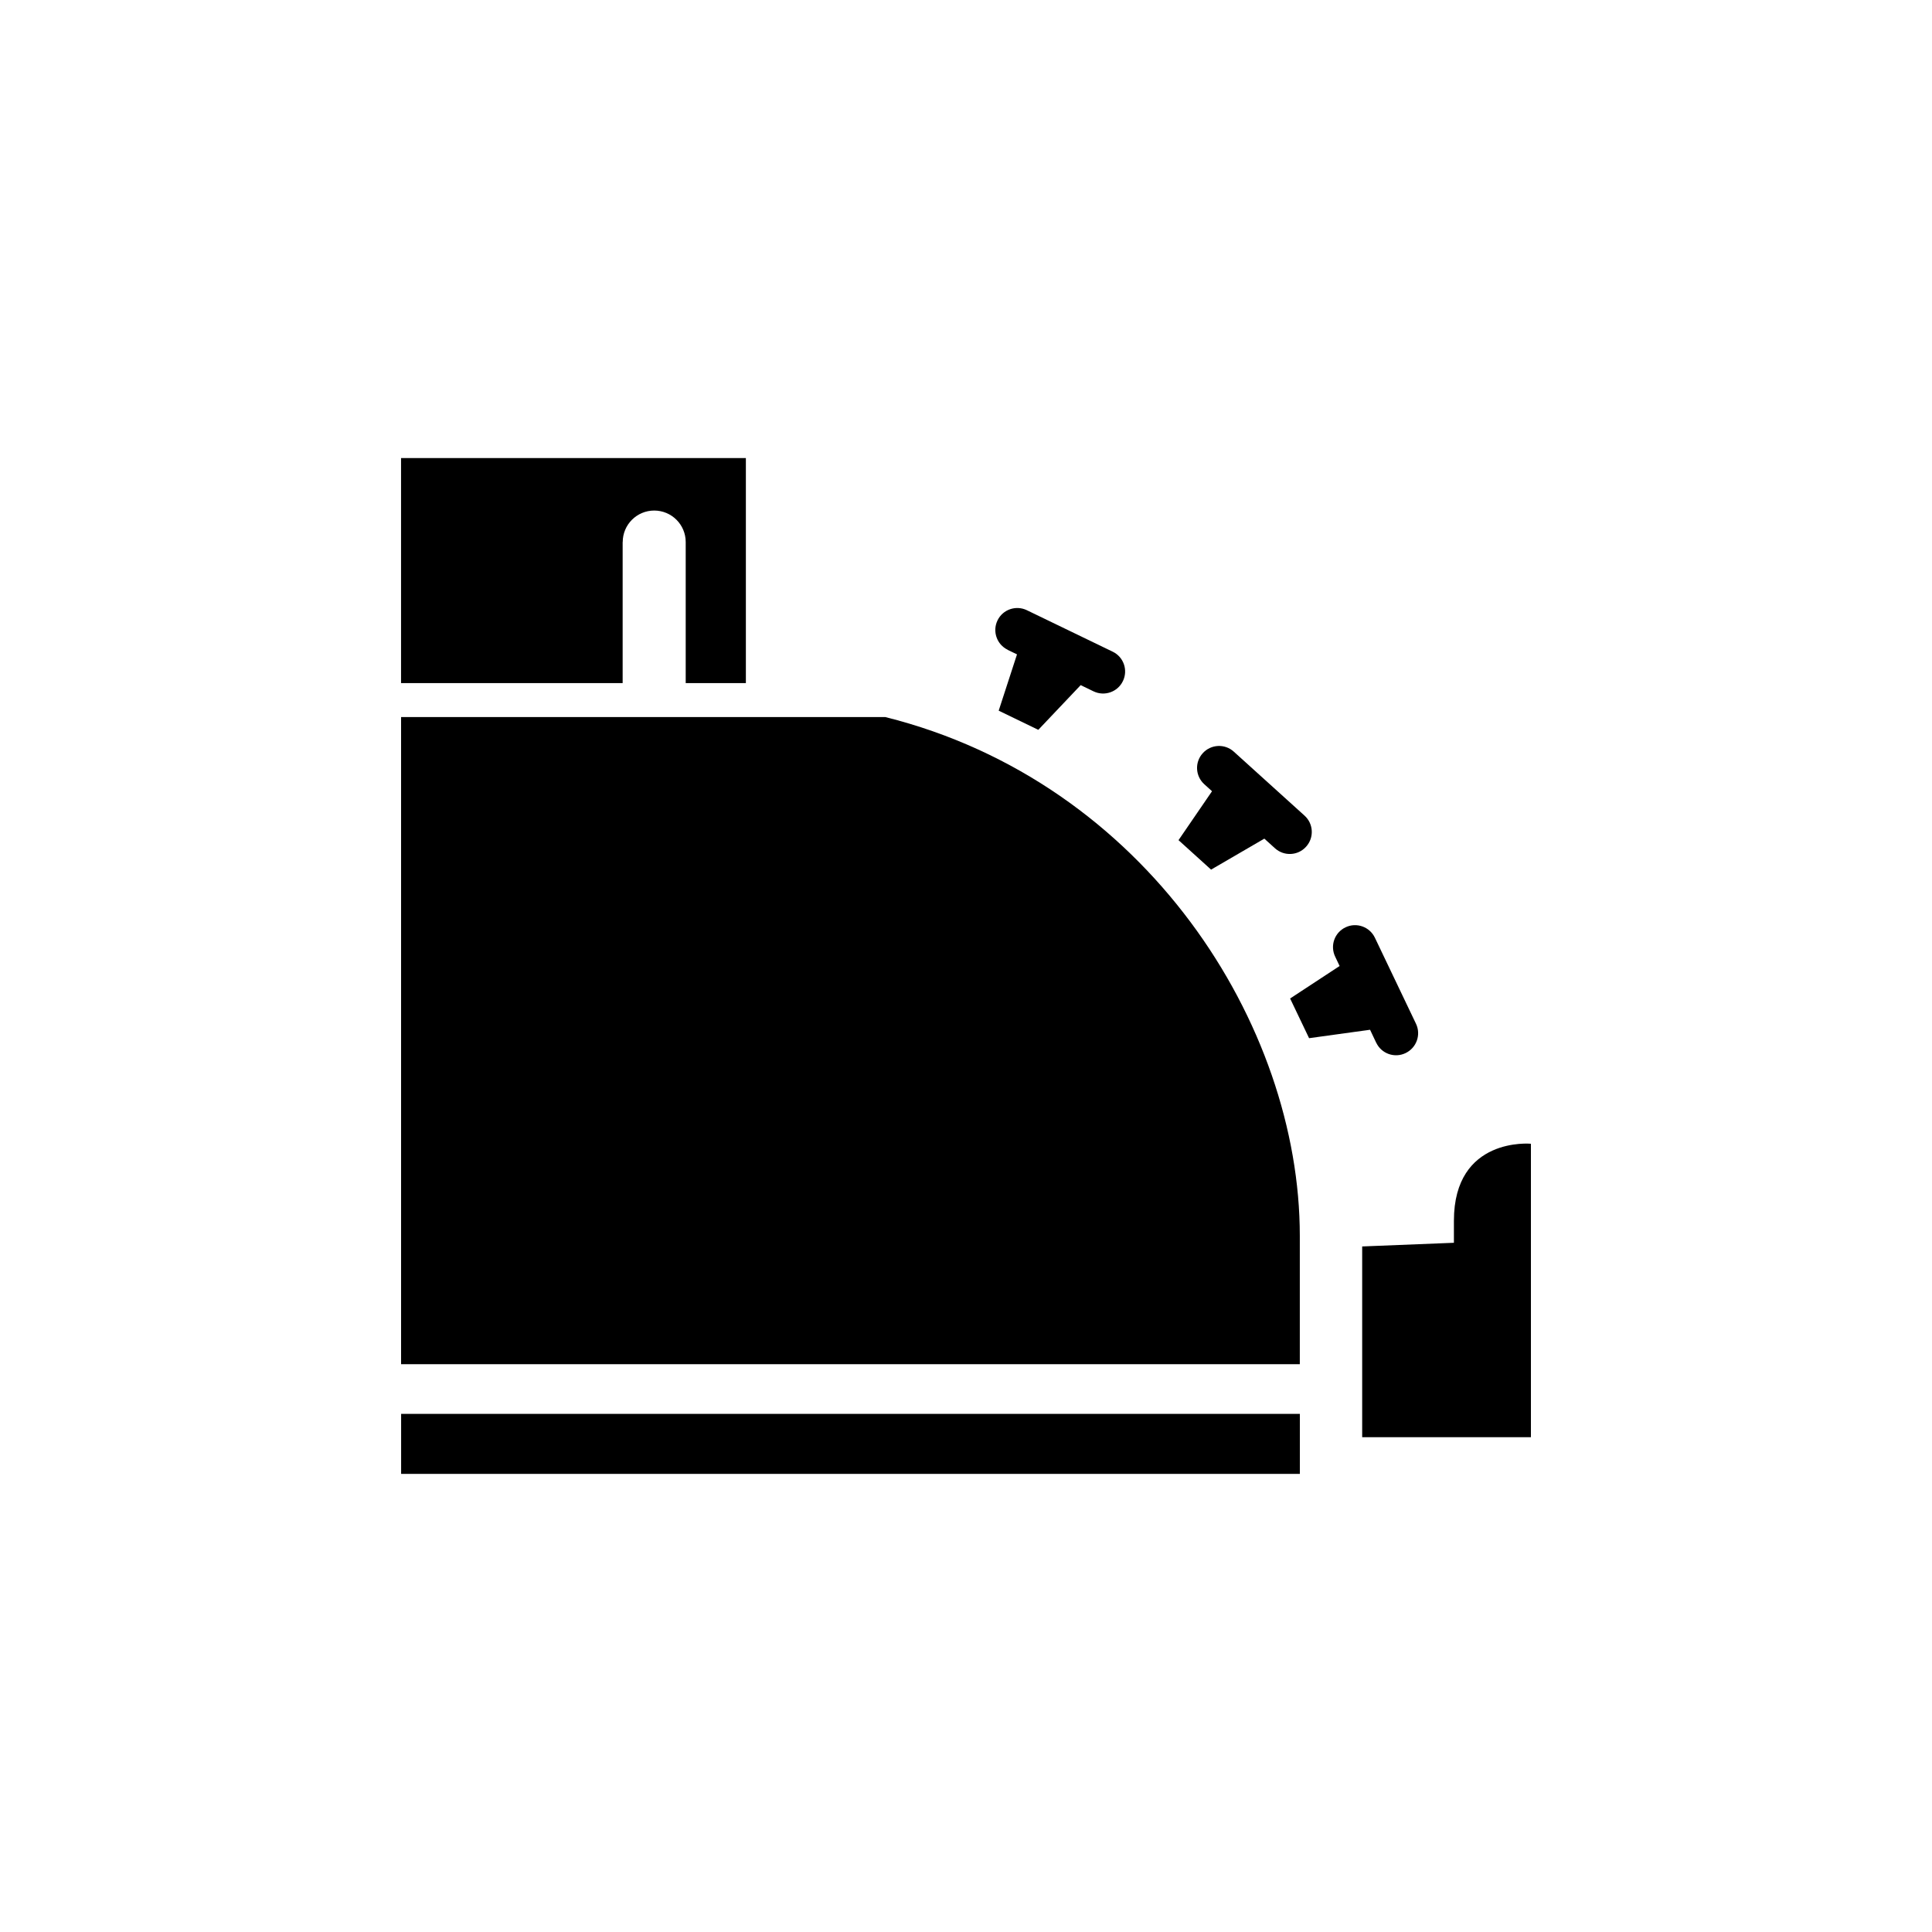
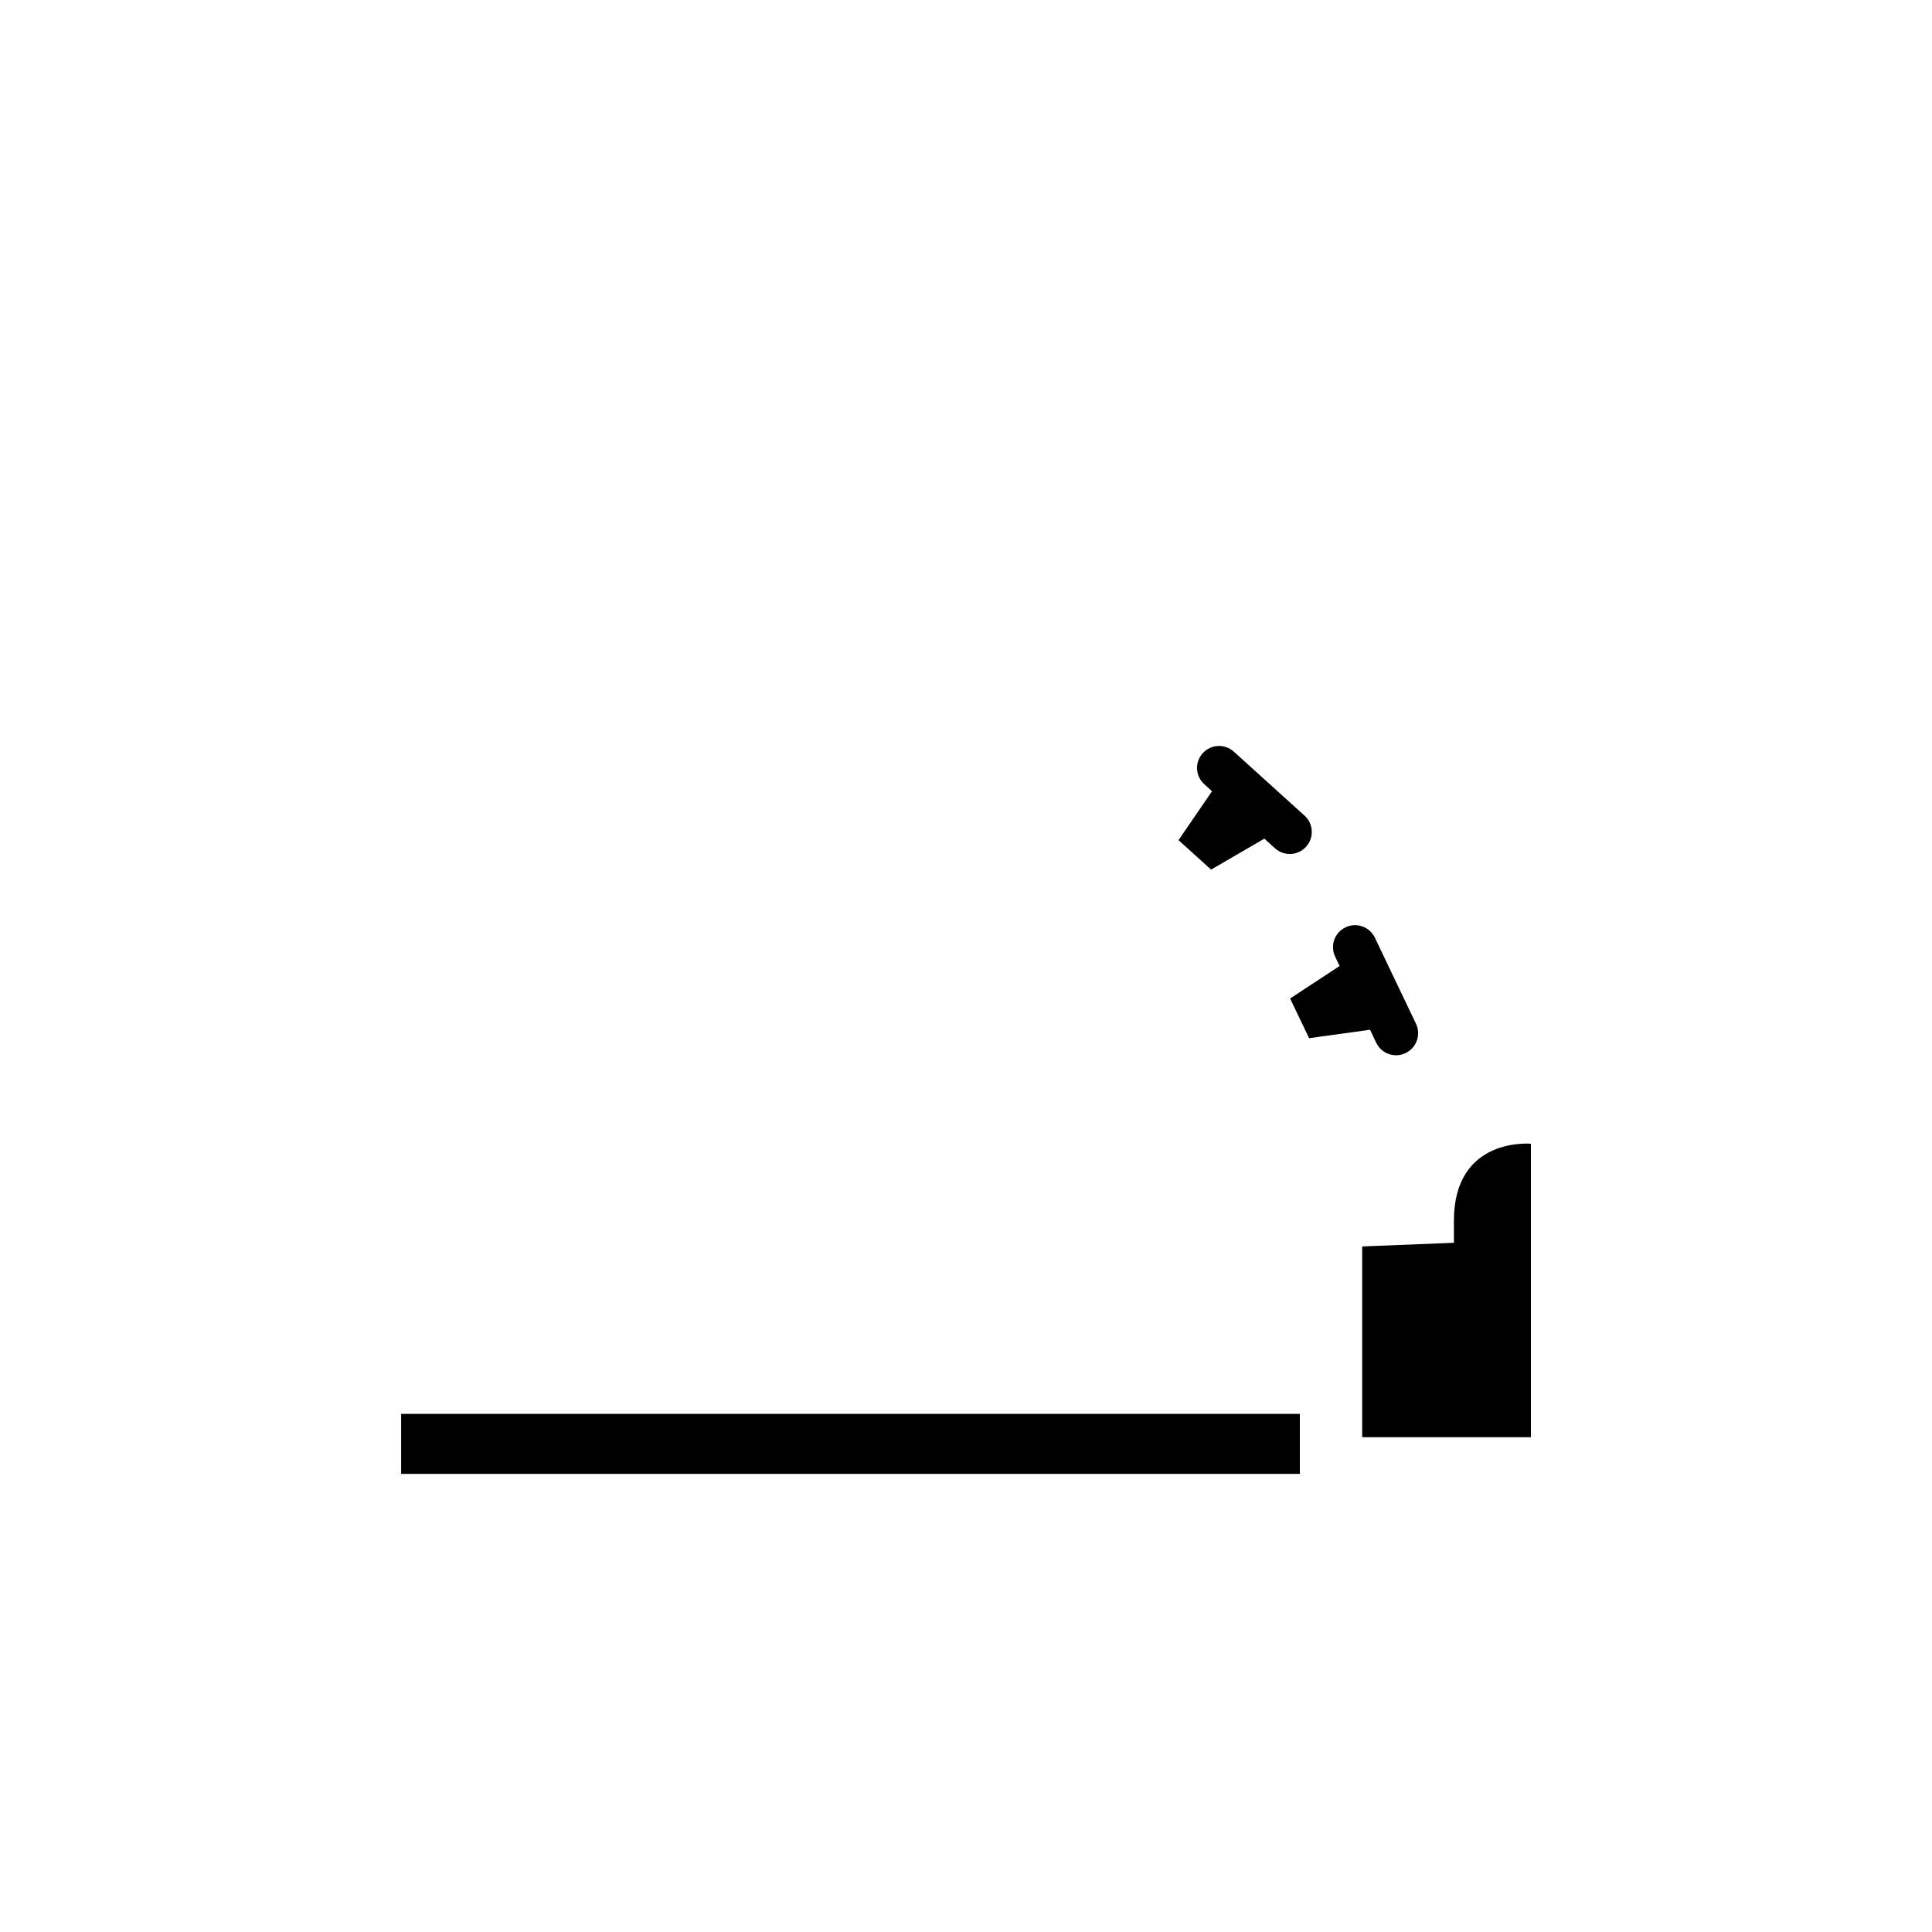
<svg xmlns="http://www.w3.org/2000/svg" id="uuid-c969b078-91b6-44fb-af85-ec6d3871e717" width="500" height="500" viewBox="0 0 500 500">
-   <path d="m161.16,140.28c0-4.5,3.65-8.15,8.15-8.15s8.15,3.65,8.15,8.15v36.51h15.57v-58.24h-89.24v58.24h57.35v-36.51h.01Z" />
  <path d="m376.27,315.93v5.7l-23.74.95v49.37h43.67v-75.95s-19.93-1.9-19.93,19.94Z" />
-   <path d="m336.39,319.83c0-54.51-39.75-117.38-107.29-134.26h-125.3v167.48h232.59v-33.22Z" />
  <rect x="103.81" y="365.91" width="232.59" height="15.53" />
-   <path d="m260.79,168.19l2.41,1.16-4.74,14.57,10.25,4.96,10.97-11.57,3.33,1.61c2.83,1.36,6.24.18,7.6-2.66,1.37-2.83.19-6.24-2.64-7.6l-22.22-10.74c-2.83-1.36-6.24-.19-7.6,2.65-1.36,2.83-.18,6.24,2.66,7.6Z" />
  <path d="m313.44,225.05l13.77-8.01,2.76,2.5c2.34,2.11,5.94,1.93,8.04-.41,2.12-2.33,1.94-5.94-.4-8.05l-18.3-16.55c-2.33-2.12-5.94-1.93-8.04.4-2.12,2.34-1.93,5.93.41,8.04l1.99,1.8-8.67,12.66,8.43,7.63Z" />
  <path d="m356.17,269.86c1.36,2.85,4.76,4.04,7.59,2.68,2.84-1.36,4.05-4.75,2.7-7.59l-10.64-22.27c-1.36-2.84-4.75-4.05-7.6-2.69-2.85,1.36-4.04,4.74-2.68,7.59l1.15,2.42-12.81,8.41,4.91,10.27,15.78-2.18,1.59,3.36Z" />
</svg>